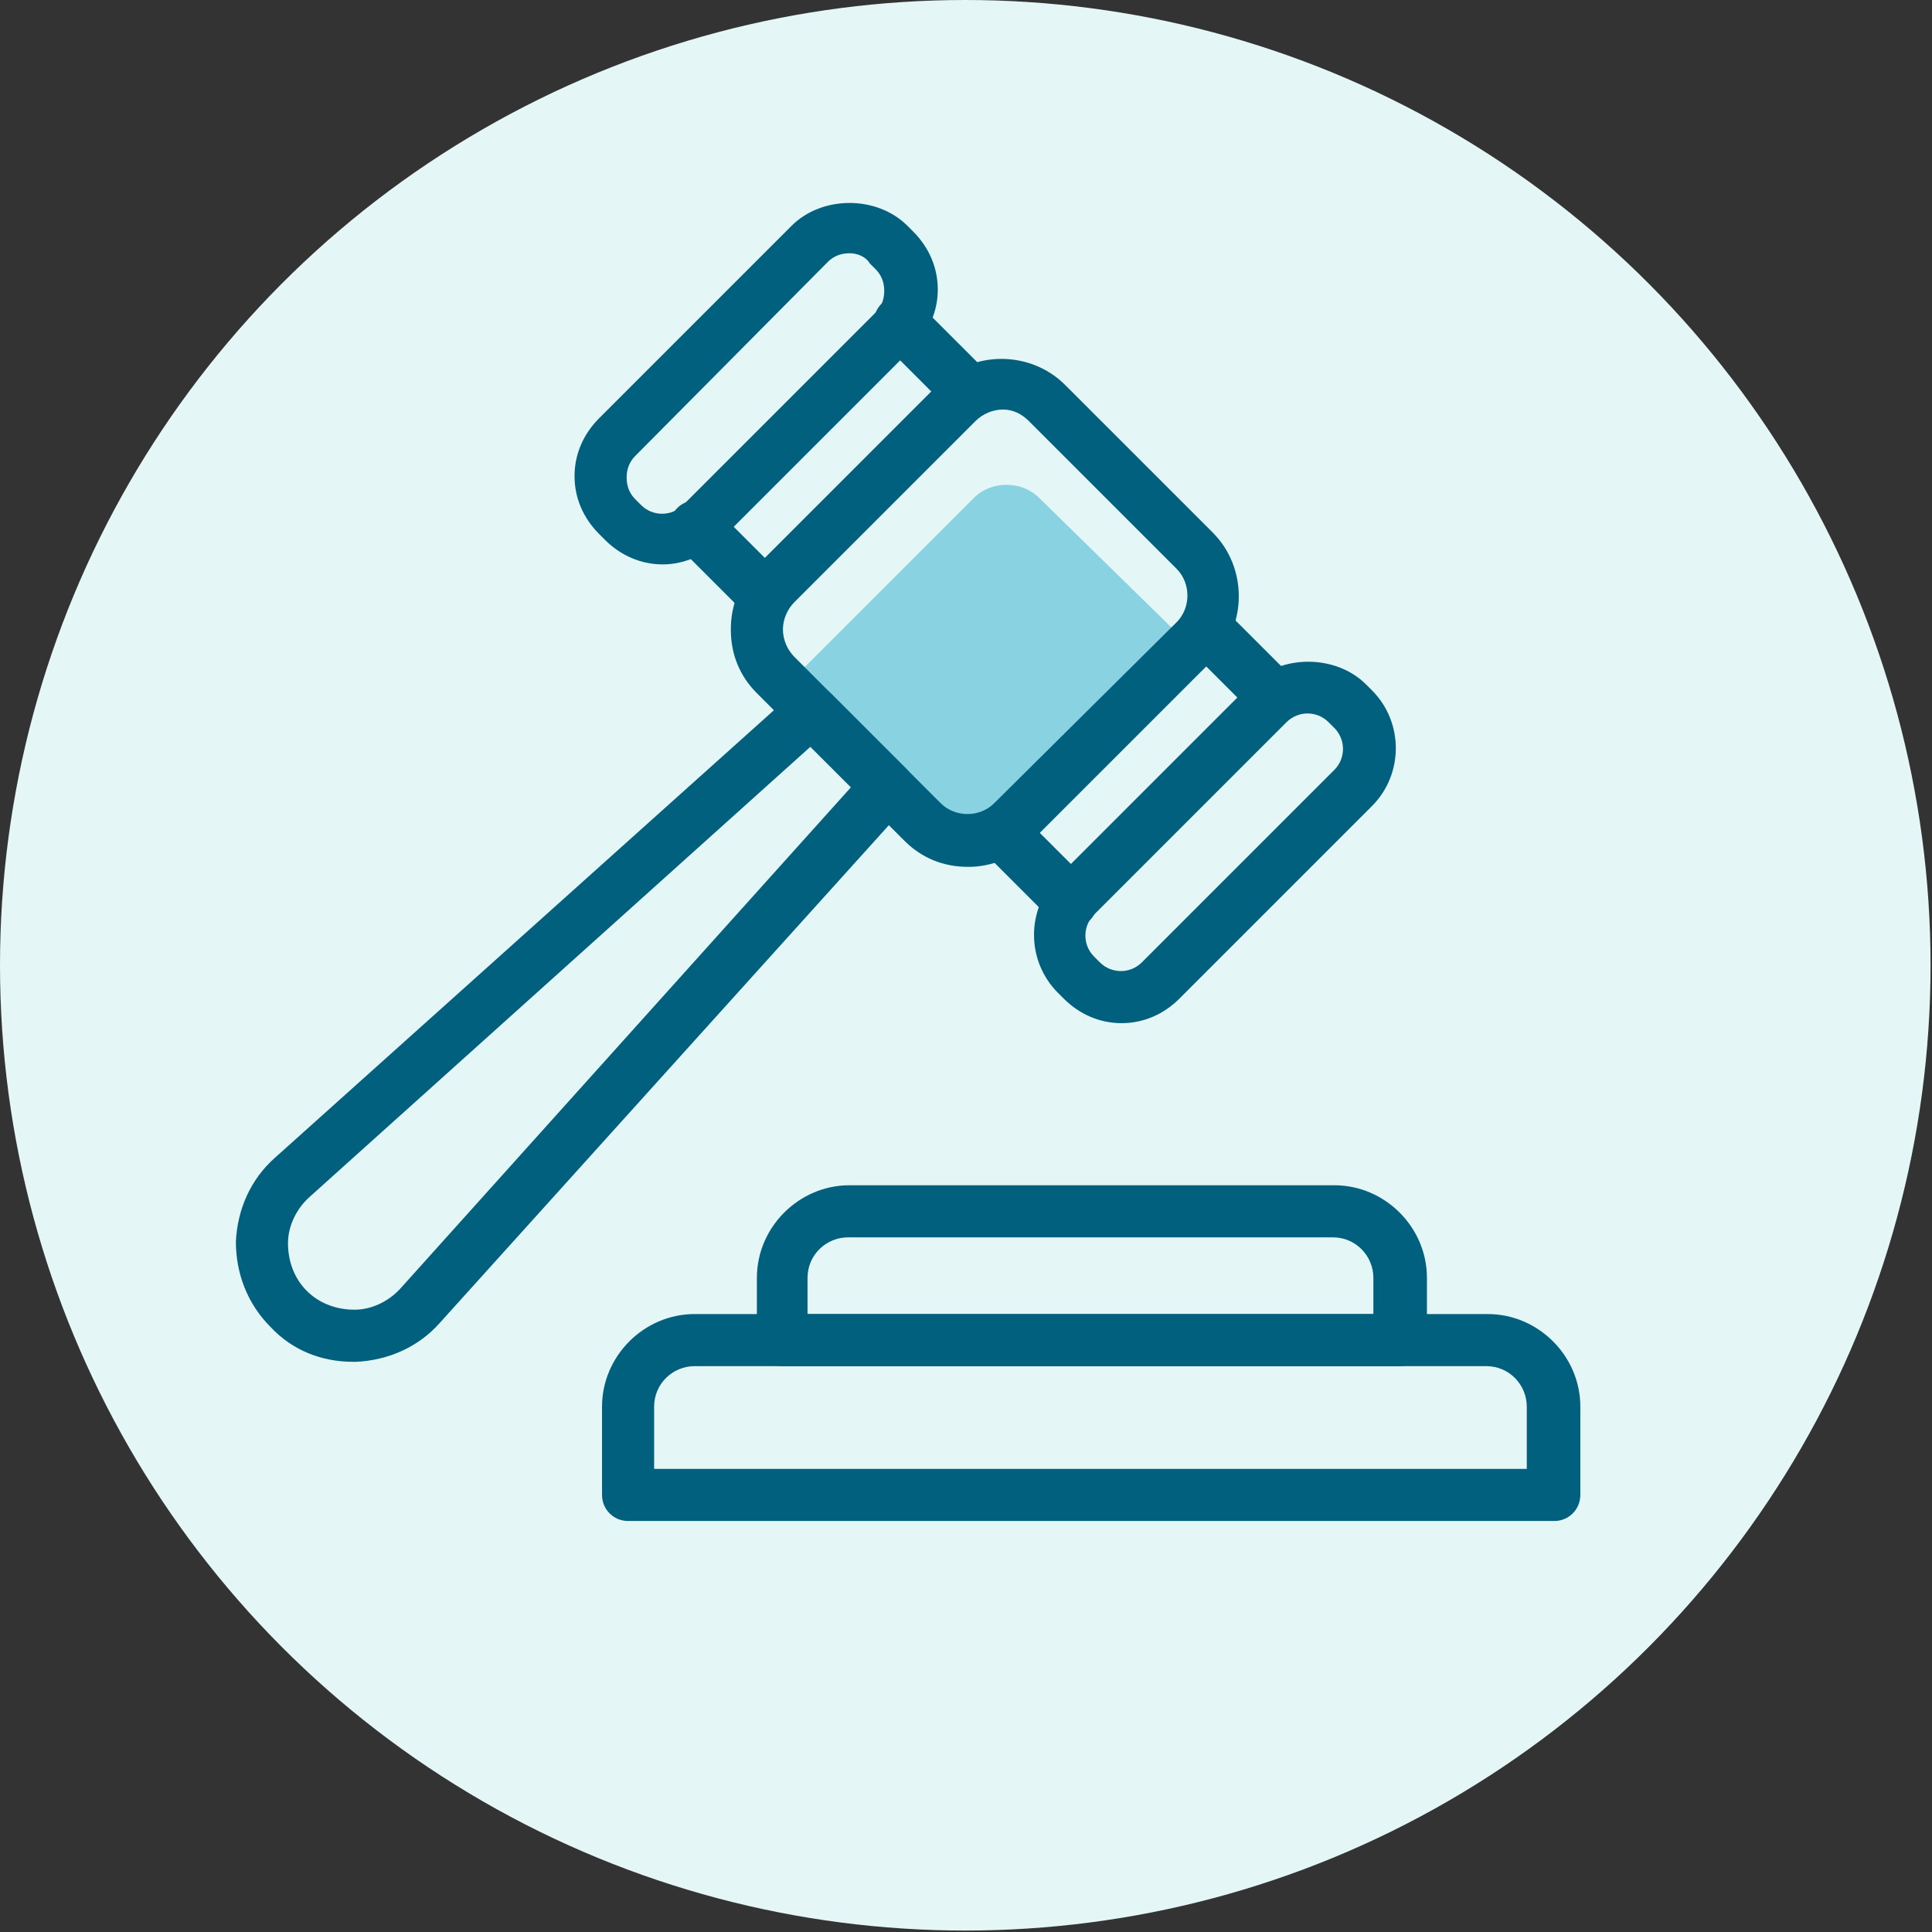
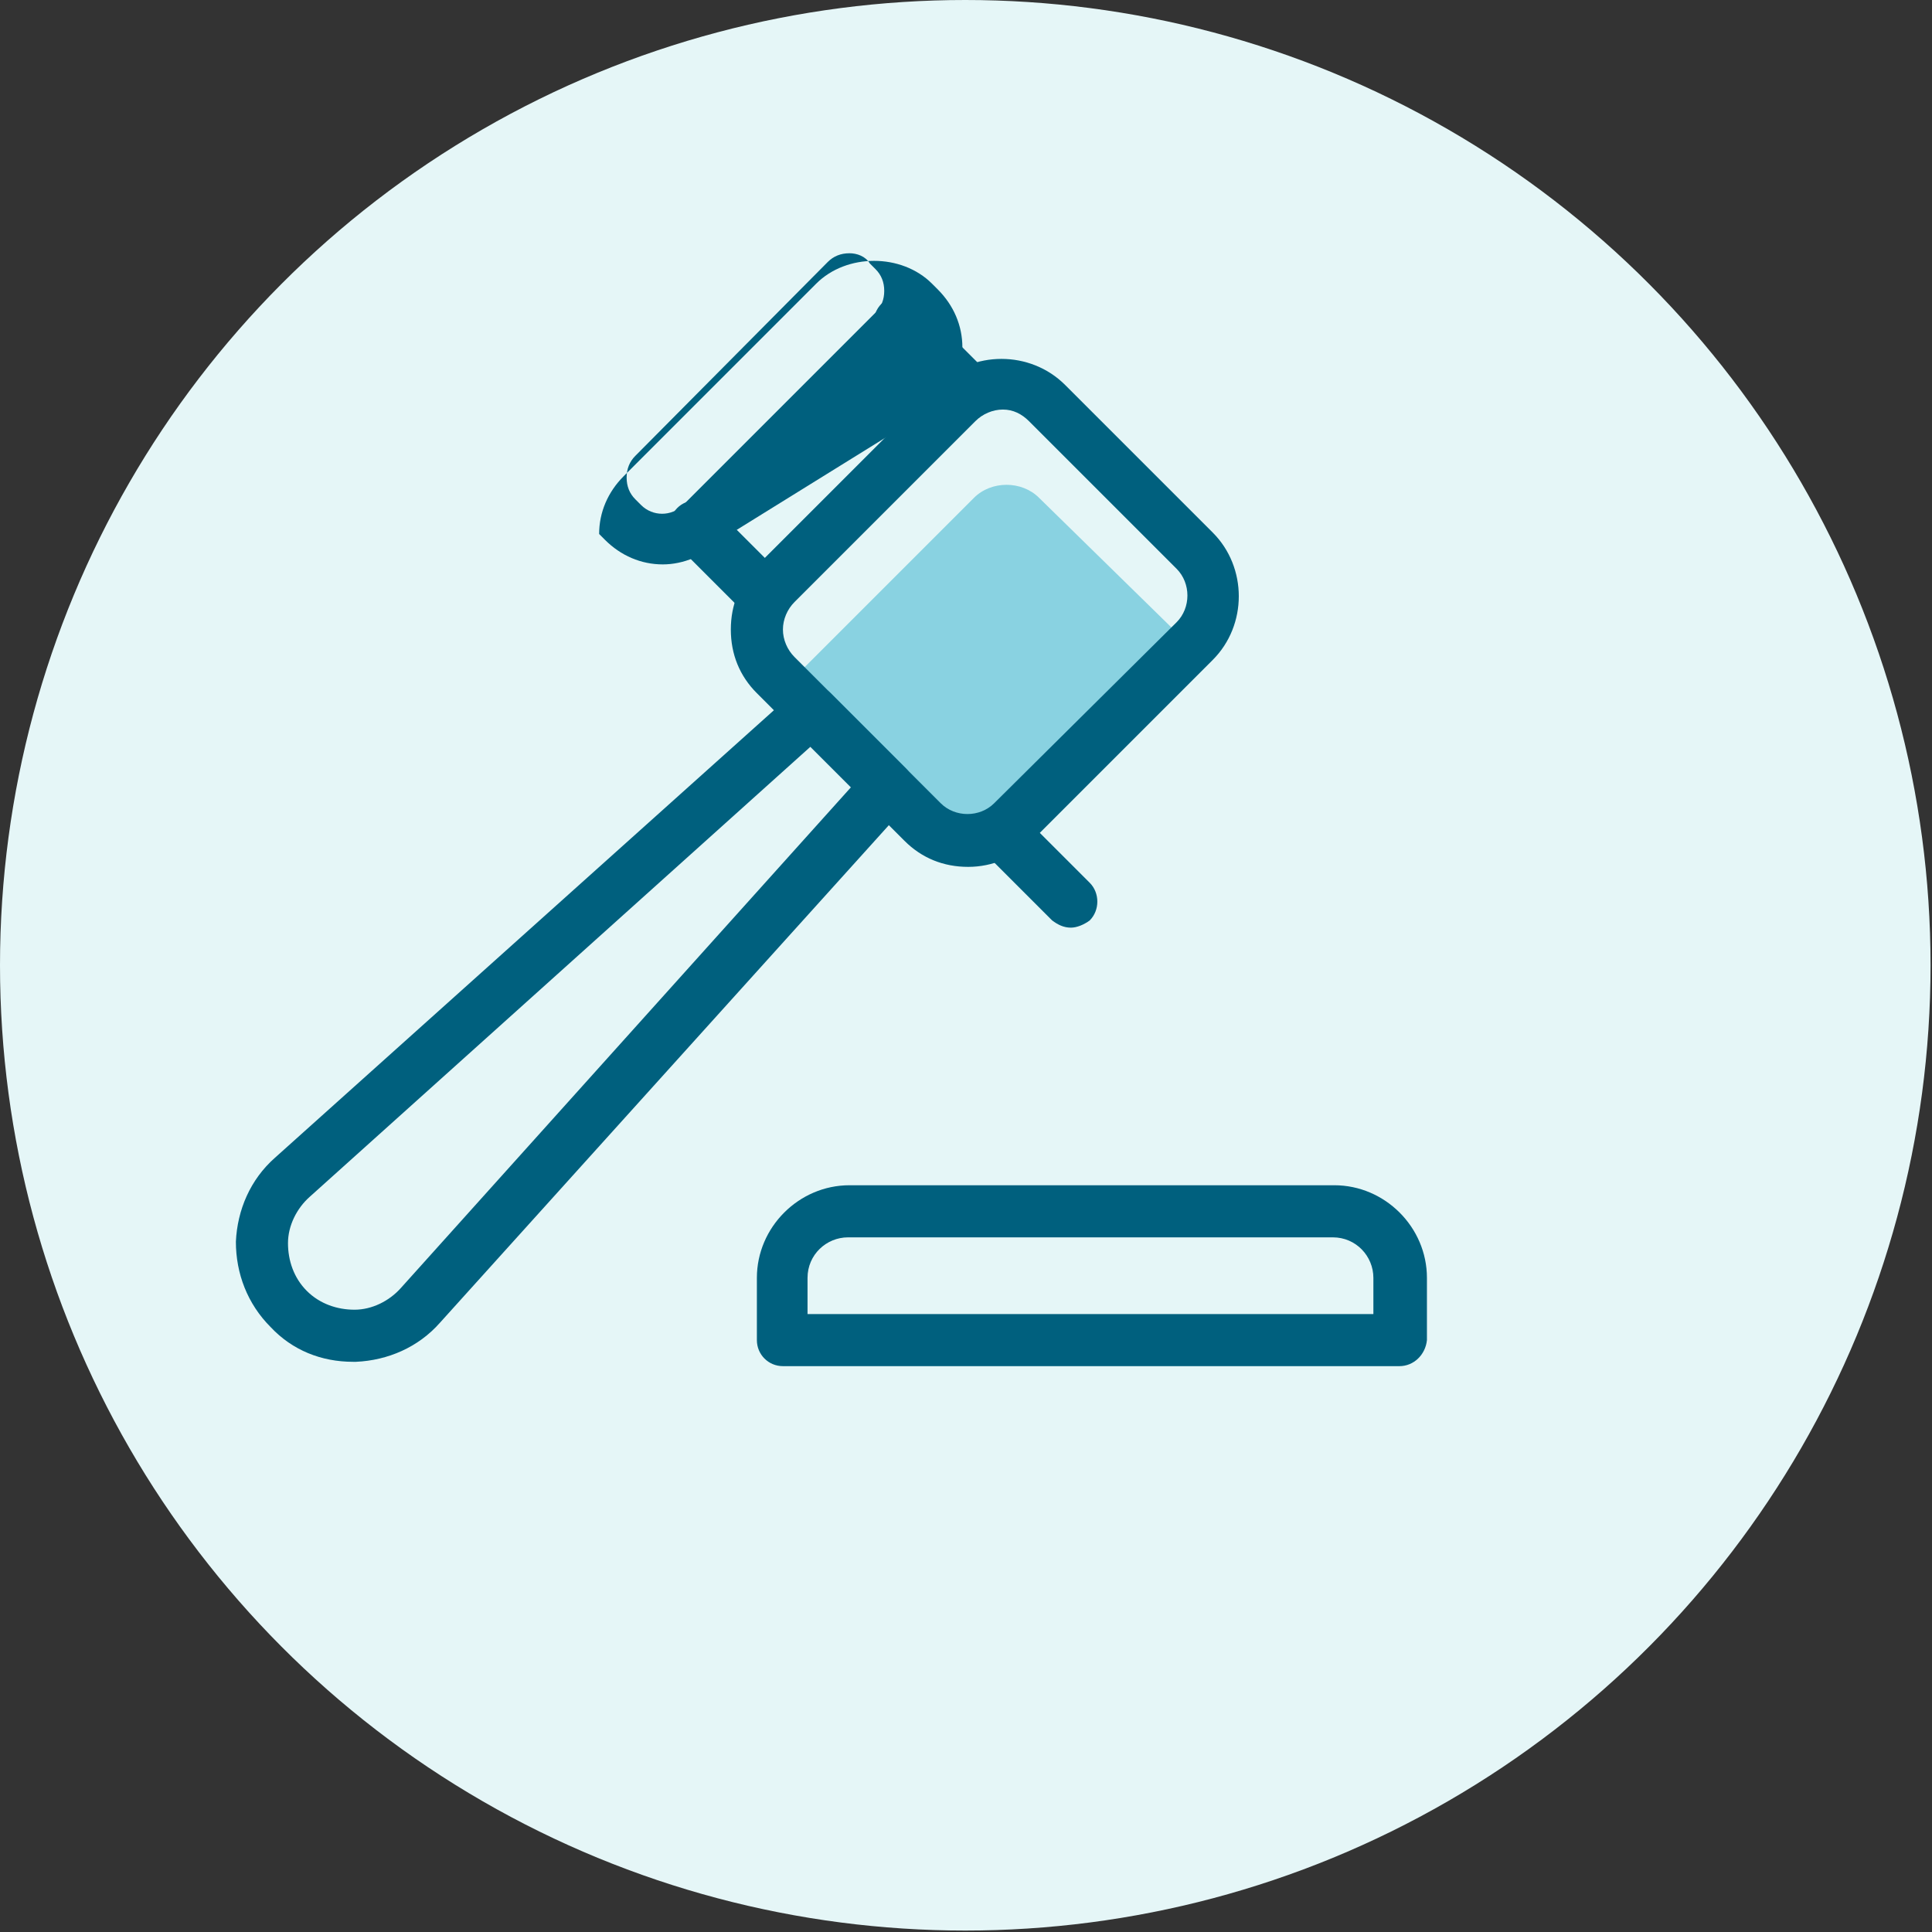
<svg xmlns="http://www.w3.org/2000/svg" version="1.1" id="icons" x="0px" y="0px" viewBox="0 0 133.5 133.5" enable-background="new 0 0 133.5 133.5" xml:space="preserve">
  <rect x="0" y="0" width="133.5" height="133.5" fill="#333333" stroke="none" />
  <circle fill="#E5F6F7" cx="66.7" cy="66.7" r="66.7" />
  <path fill="#89D2E1" d="M81.5,43.9L66.6,58.8L54.7,47l12.6-12.6c1.2-1.2,3.3-1.2,4.5,0L81.5,43.9L81.5,43.9z" />
-   <path fill="#00607E" d="M45.2,101.5h60.3v-4.3c0-1.5-1.2-2.8-2.8-2.8H48c-1.5,0-2.8,1.2-2.8,2.8V101.5L45.2,101.5z M107.4,105.1h-64  c-1,0-1.8-0.8-1.8-1.8v-6.1c0-3.5,2.9-6.4,6.4-6.4h54.8c3.5,0,6.4,2.9,6.4,6.4v6.1C109.2,104.3,108.4,105.1,107.4,105.1L107.4,105.1  z" />
  <path fill="#00607E" d="M55.9,90.8h39v-2.5c0-1.5-1.2-2.8-2.8-2.8H58.6c-1.5,0-2.8,1.2-2.8,2.8V90.8L55.9,90.8z M96.7,94.4H54.1  c-1,0-1.8-0.8-1.8-1.8v-4.3c0-3.5,2.9-6.4,6.4-6.4h33.5c3.5,0,6.4,2.9,6.4,6.4v4.3C98.5,93.6,97.7,94.4,96.7,94.4L96.7,94.4z" />
  <path fill="#00607E" d="M69.3,28.3c-0.7,0-1.4,0.3-1.9,0.8L54.9,41.6c-0.5,0.5-0.8,1.2-0.8,1.9c0,0.7,0.3,1.4,0.8,1.9L65,55.5v0  c1,1,2.7,1,3.7,0L81.3,43c1-1,1-2.7,0-3.7L71.1,29.1C70.6,28.6,70,28.3,69.3,28.3L69.3,28.3z M66.9,59.9c-1.7,0-3.2-0.6-4.4-1.8  L52.3,47.9c-1.2-1.2-1.8-2.7-1.8-4.4c0-1.7,0.6-3.2,1.8-4.4l12.5-12.5c2.4-2.4,6.4-2.4,8.8,0l10.2,10.2c2.4,2.4,2.4,6.4,0,8.8  L71.3,58.1C70.2,59.2,68.6,59.9,66.9,59.9L66.9,59.9z" />
-   <path fill="#00607E" d="M58.7,17.5c-0.6,0-1.1,0.2-1.5,0.6L43.9,31.5c-0.4,0.4-0.6,0.9-0.6,1.5c0,0.6,0.2,1.1,0.6,1.5l0,0l0.4,0.4  c0.8,0.8,2.1,0.8,2.9,0l13.3-13.3c0.4-0.4,0.6-0.9,0.6-1.5c0-0.6-0.2-1.1-0.6-1.5l-0.4-0.4C59.8,17.7,59.2,17.5,58.7,17.5L58.7,17.5  z M45.8,39c-1.5,0-2.9-0.6-4-1.7l-0.4-0.4c-1.1-1.1-1.7-2.5-1.7-4c0-1.5,0.6-2.9,1.7-4l13.3-13.3c2.1-2.1,5.9-2.1,8,0l0.4,0.4  c1.1,1.1,1.7,2.5,1.7,4c0,1.5-0.6,2.9-1.7,4L49.8,37.3C48.7,38.4,47.2,39,45.8,39L45.8,39z" />
-   <path fill="#00607E" d="M75.6,66.1l0.4,0.4c0.8,0.8,2.1,0.8,2.9,0l13.3-13.3c0.8-0.8,0.8-2.1,0-2.9l-0.4-0.4c-0.8-0.8-2.1-0.8-2.9,0  L75.6,63.2C74.8,64,74.8,65.3,75.6,66.1L75.6,66.1z M77.5,70.7c-1.5,0-2.9-0.6-4-1.7l-0.4-0.4l0,0c-2.2-2.2-2.2-5.8,0-8l13.3-13.3  c2.1-2.1,5.9-2.1,8,0l0.4,0.4c2.2,2.2,2.2,5.8,0,8L81.5,69C80.4,70.1,79,70.7,77.5,70.7L77.5,70.7z" />
+   <path fill="#00607E" d="M58.7,17.5c-0.6,0-1.1,0.2-1.5,0.6L43.9,31.5c-0.4,0.4-0.6,0.9-0.6,1.5c0,0.6,0.2,1.1,0.6,1.5l0,0l0.4,0.4  c0.8,0.8,2.1,0.8,2.9,0l13.3-13.3c0.4-0.4,0.6-0.9,0.6-1.5c0-0.6-0.2-1.1-0.6-1.5l-0.4-0.4C59.8,17.7,59.2,17.5,58.7,17.5L58.7,17.5  z M45.8,39c-1.5,0-2.9-0.6-4-1.7l-0.4-0.4c0-1.5,0.6-2.9,1.7-4l13.3-13.3c2.1-2.1,5.9-2.1,8,0l0.4,0.4  c1.1,1.1,1.7,2.5,1.7,4c0,1.5-0.6,2.9-1.7,4L49.8,37.3C48.7,38.4,47.2,39,45.8,39L45.8,39z" />
  <path fill="#00607E" d="M56,51.6L21.4,82.7c-0.9,0.8-1.5,2-1.5,3.2c0,1.2,0.4,2.4,1.3,3.3l0,0c0.9,0.9,2.1,1.3,3.3,1.3  c1.2,0,2.4-0.6,3.2-1.5l31.1-34.6L56,51.6L56,51.6z M24.4,94.1c-2.2,0-4.2-0.8-5.7-2.4l0,0l0,0c-1.6-1.6-2.4-3.7-2.4-5.9  c0.1-2.2,1-4.3,2.7-5.8l35.9-32.2c0.7-0.6,1.8-0.6,2.5,0.1l5.2,5.2c0.7,0.7,0.7,1.8,0.1,2.5L30.4,91.4c-1.5,1.7-3.6,2.6-5.8,2.7  C24.5,94.1,24.4,94.1,24.4,94.1L24.4,94.1z" />
  <path fill="#00607E" d="M52.8,42.9c-0.5,0-0.9-0.2-1.3-0.5l-4.7-4.7c-0.7-0.7-0.7-1.9,0-2.6c0.7-0.7,1.9-0.7,2.6,0l4.7,4.7  c0.7,0.7,0.7,1.9,0,2.6C53.7,42.8,53.3,42.9,52.8,42.9L52.8,42.9z" />
  <path fill="#00607E" d="M66.9,28.8c-0.5,0-0.9-0.2-1.3-0.5l-4.7-4.7c-0.7-0.7-0.7-1.9,0-2.6c0.7-0.7,1.9-0.7,2.6,0l4.7,4.7  c0.7,0.7,0.7,1.9,0,2.6C67.8,28.7,67.4,28.8,66.9,28.8L66.9,28.8z" />
-   <path fill="#00607E" d="M88.1,50c-0.5,0-0.9-0.2-1.3-0.5l-4.7-4.7c-0.7-0.7-0.7-1.9,0-2.6c0.7-0.7,1.9-0.7,2.6,0l4.7,4.7  c0.7,0.7,0.7,1.9,0,2.6C89,49.8,88.5,50,88.1,50L88.1,50z" />
  <path fill="#00607E" d="M74,64.1c-0.5,0-0.9-0.2-1.3-0.5L68,58.9c-0.7-0.7-0.7-1.9,0-2.6c0.7-0.7,1.9-0.7,2.6,0l4.7,4.7  c0.7,0.7,0.7,1.9,0,2.6C74.9,63.9,74.4,64.1,74,64.1L74,64.1z" />
</svg>